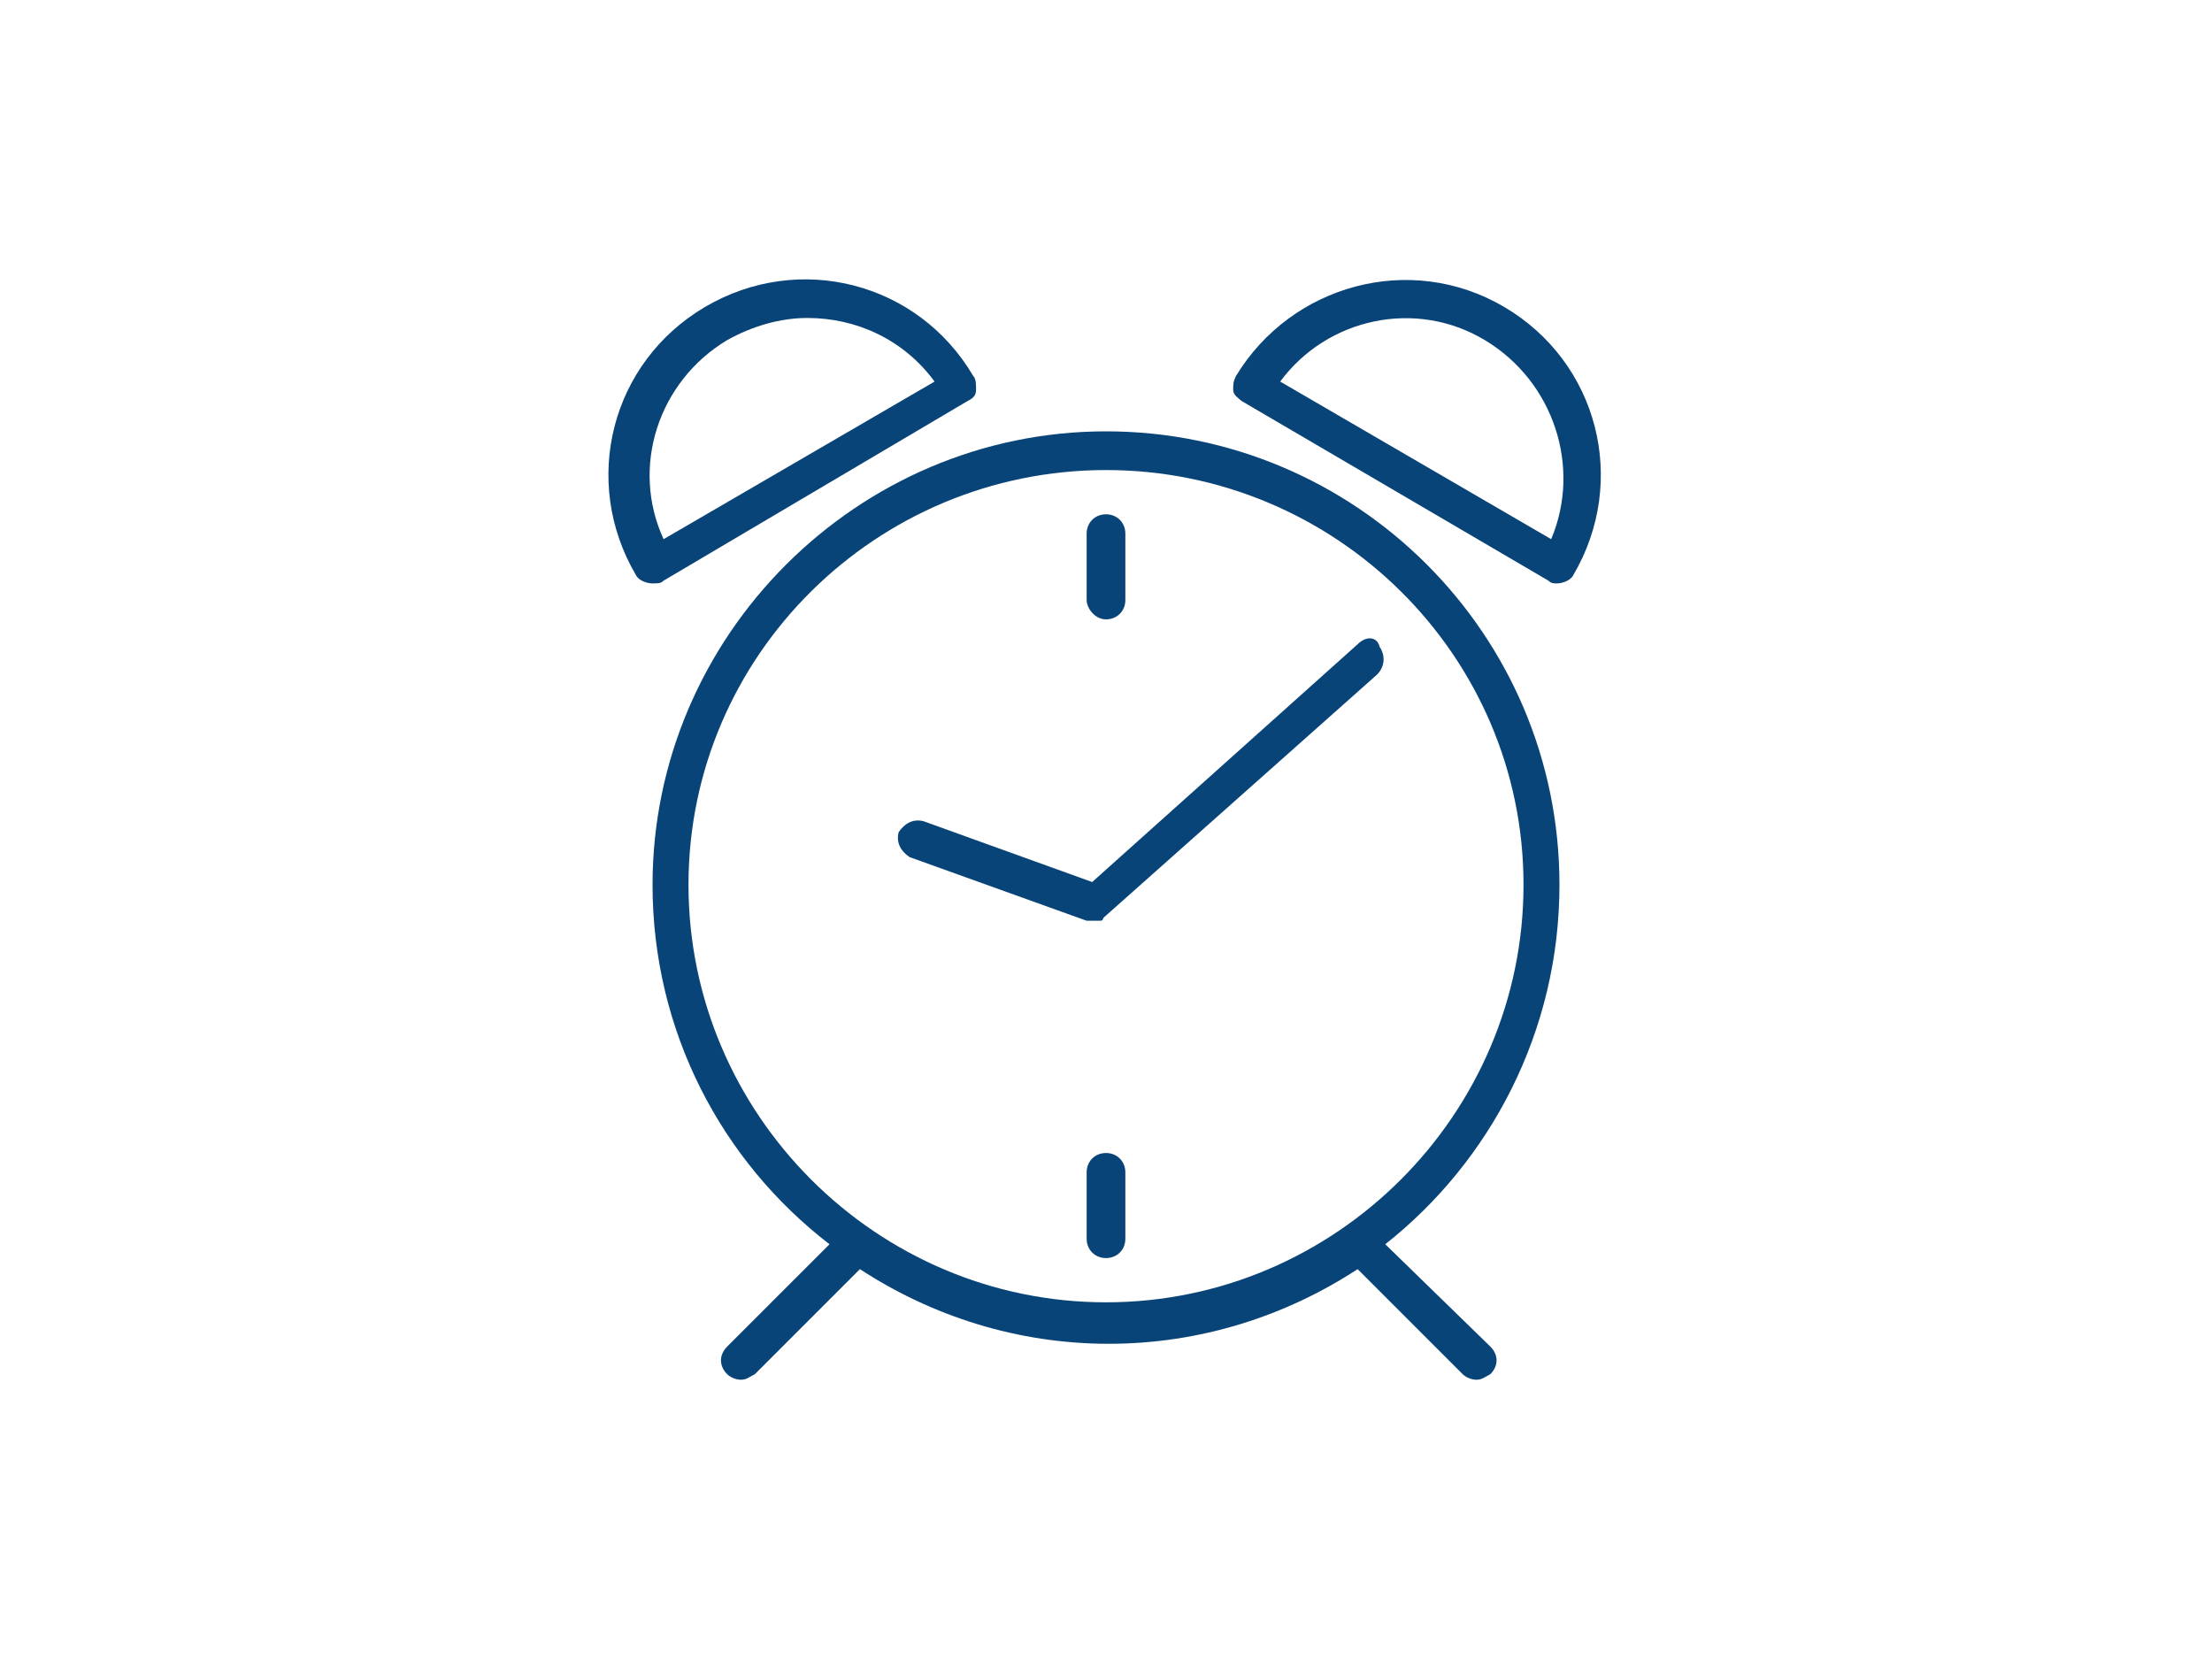
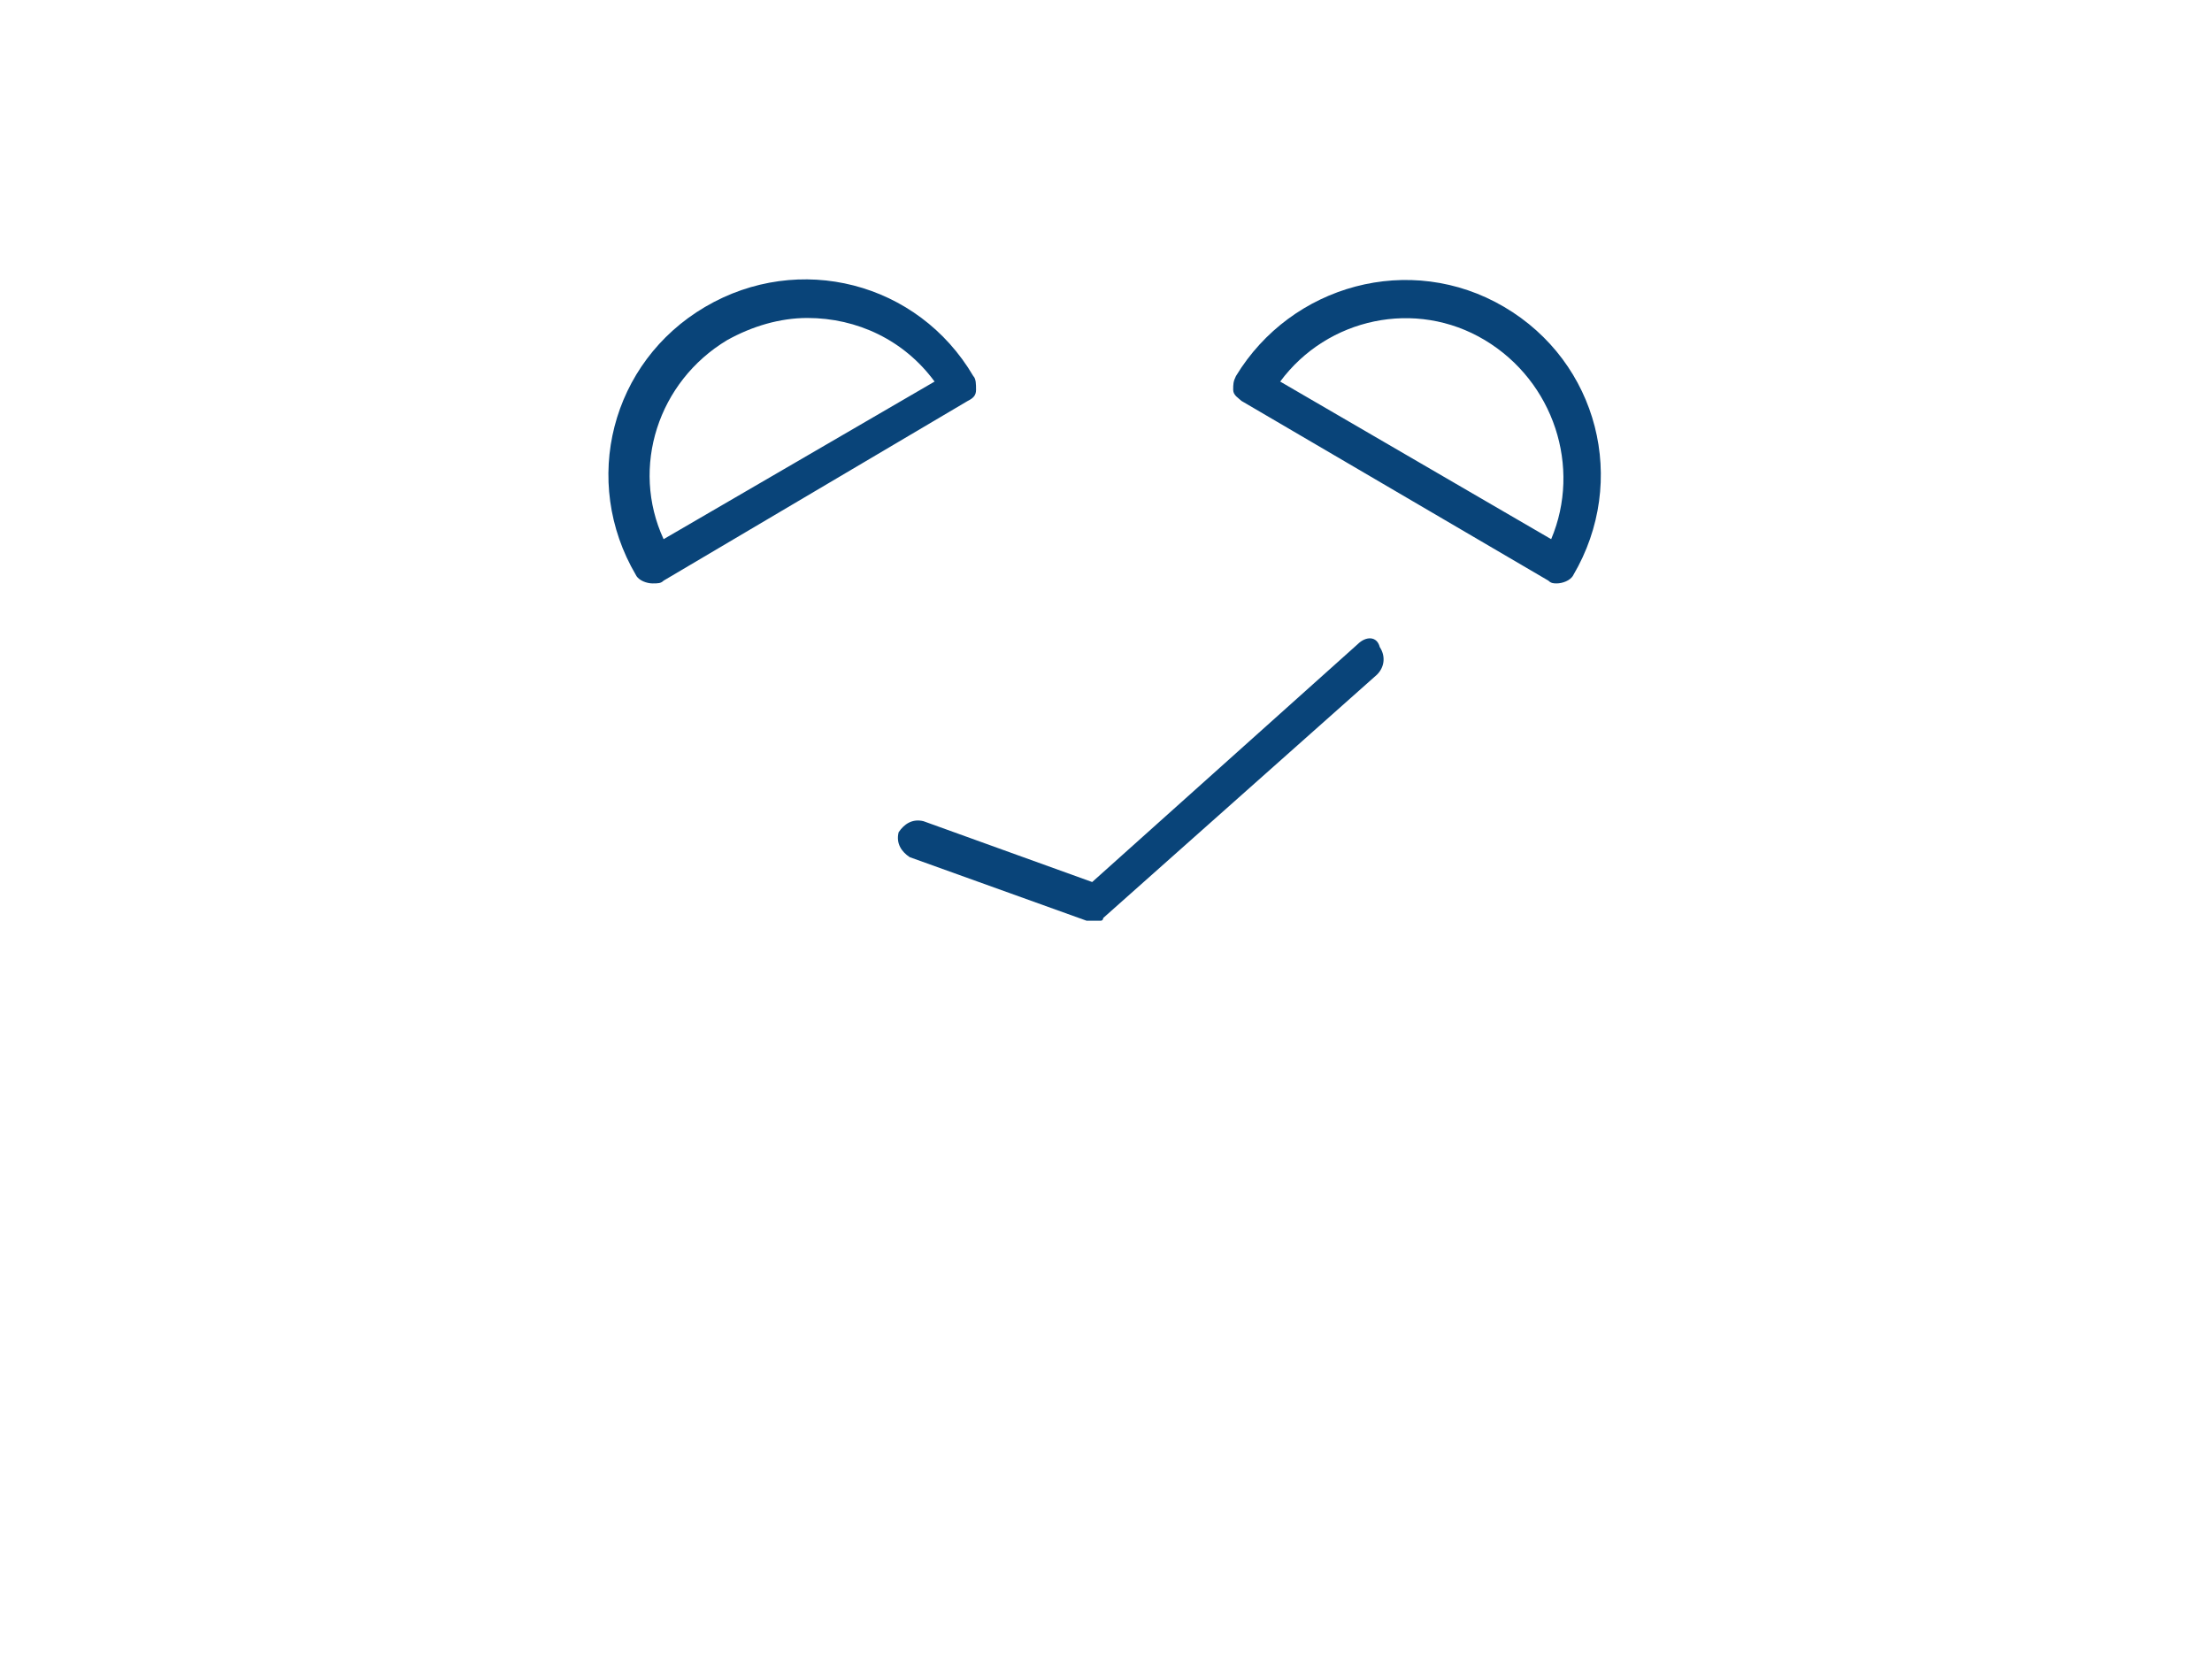
<svg xmlns="http://www.w3.org/2000/svg" version="1.1" id="Ebene_1" x="0px" y="0px" viewBox="0 0 80 60" style="enable-background:new 0 0 80 60;" xml:space="preserve" width="500" height="375">
  <style type="text/css">
	.st0{fill:#094479;}
</style>
-   <path class="st0" d="M56.4,32c0-9.1-7.4-16.4-16.4-16.4S23.6,23,23.6,32c0,5.3,2.5,10,6.4,13l-3.7,3.7c-0.3,0.3-0.3,0.7,0,1  c0.1,0.1,0.3,0.2,0.5,0.2c0.2,0,0.3-0.1,0.5-0.2l3.8-3.8c2.6,1.7,5.7,2.7,9,2.7c3.3,0,6.4-1,9-2.7l3.8,3.8c0.1,0.1,0.3,0.2,0.5,0.2  s0.3-0.1,0.5-0.2c0.3-0.3,0.3-0.7,0-1L50.1,45C53.9,42,56.4,37.3,56.4,32L56.4,32z M55.1,32c0,8.3-6.8,15.1-15.1,15.1  S24.9,40.3,24.9,32S31.7,17,40,17S55.1,23.7,55.1,32z" />
-   <path class="st0" d="M40,22.4c0.4,0,0.7-0.3,0.7-0.7v-2.4c0-0.4-0.3-0.7-0.7-0.7s-0.7,0.3-0.7,0.7v2.4C39.3,22,39.6,22.4,40,22.4z" />
-   <path class="st0" d="M40,41.7c-0.4,0-0.7,0.3-0.7,0.7v2.4c0,0.4,0.3,0.7,0.7,0.7s0.7-0.3,0.7-0.7v-2.4C40.7,42,40.4,41.7,40,41.7z" />
  <path class="st0" d="M49.1,23.3l-9.6,8.6l-6.1-2.2c-0.4-0.1-0.7,0.1-0.9,0.4c-0.1,0.4,0.1,0.7,0.4,0.9l6.4,2.3c0,0,0,0,0,0  c0.1,0,0.1,0,0.2,0l0,0c0.1,0,0.2,0,0.2,0c0,0,0,0,0.1,0c0.1,0,0.1-0.1,0.1-0.1c0,0,0,0,0,0l9.9-8.8c0.3-0.3,0.3-0.7,0.1-1  C49.8,23,49.4,23,49.1,23.3L49.1,23.3z" />
  <path class="st0" d="M24,21l11-6.5c0.2-0.1,0.3-0.2,0.3-0.4c0-0.2,0-0.4-0.1-0.5c-2-3.4-6.3-4.5-9.7-2.5s-4.5,6.3-2.5,9.7  c0.1,0.2,0.4,0.3,0.6,0.3C23.8,21.1,23.9,21.1,24,21L24,21z M26.3,12.3c0.9-0.5,1.9-0.8,2.9-0.8c1.8,0,3.5,0.8,4.6,2.3l-9.8,5.7  C22.8,16.9,23.8,13.8,26.3,12.3L26.3,12.3z" />
  <path class="st0" d="M54.4,11.1c-3.4-2-7.7-0.8-9.7,2.5c-0.1,0.2-0.1,0.3-0.1,0.5c0,0.2,0.2,0.3,0.3,0.4L56,21  c0.1,0.1,0.2,0.1,0.3,0.1c0.2,0,0.5-0.1,0.6-0.3C58.9,17.4,57.8,13.1,54.4,11.1L54.4,11.1z M56.1,19.5l-9.8-5.7  c1.7-2.3,4.9-3,7.4-1.5C56.2,13.8,57.2,16.9,56.1,19.5L56.1,19.5z" />
</svg>